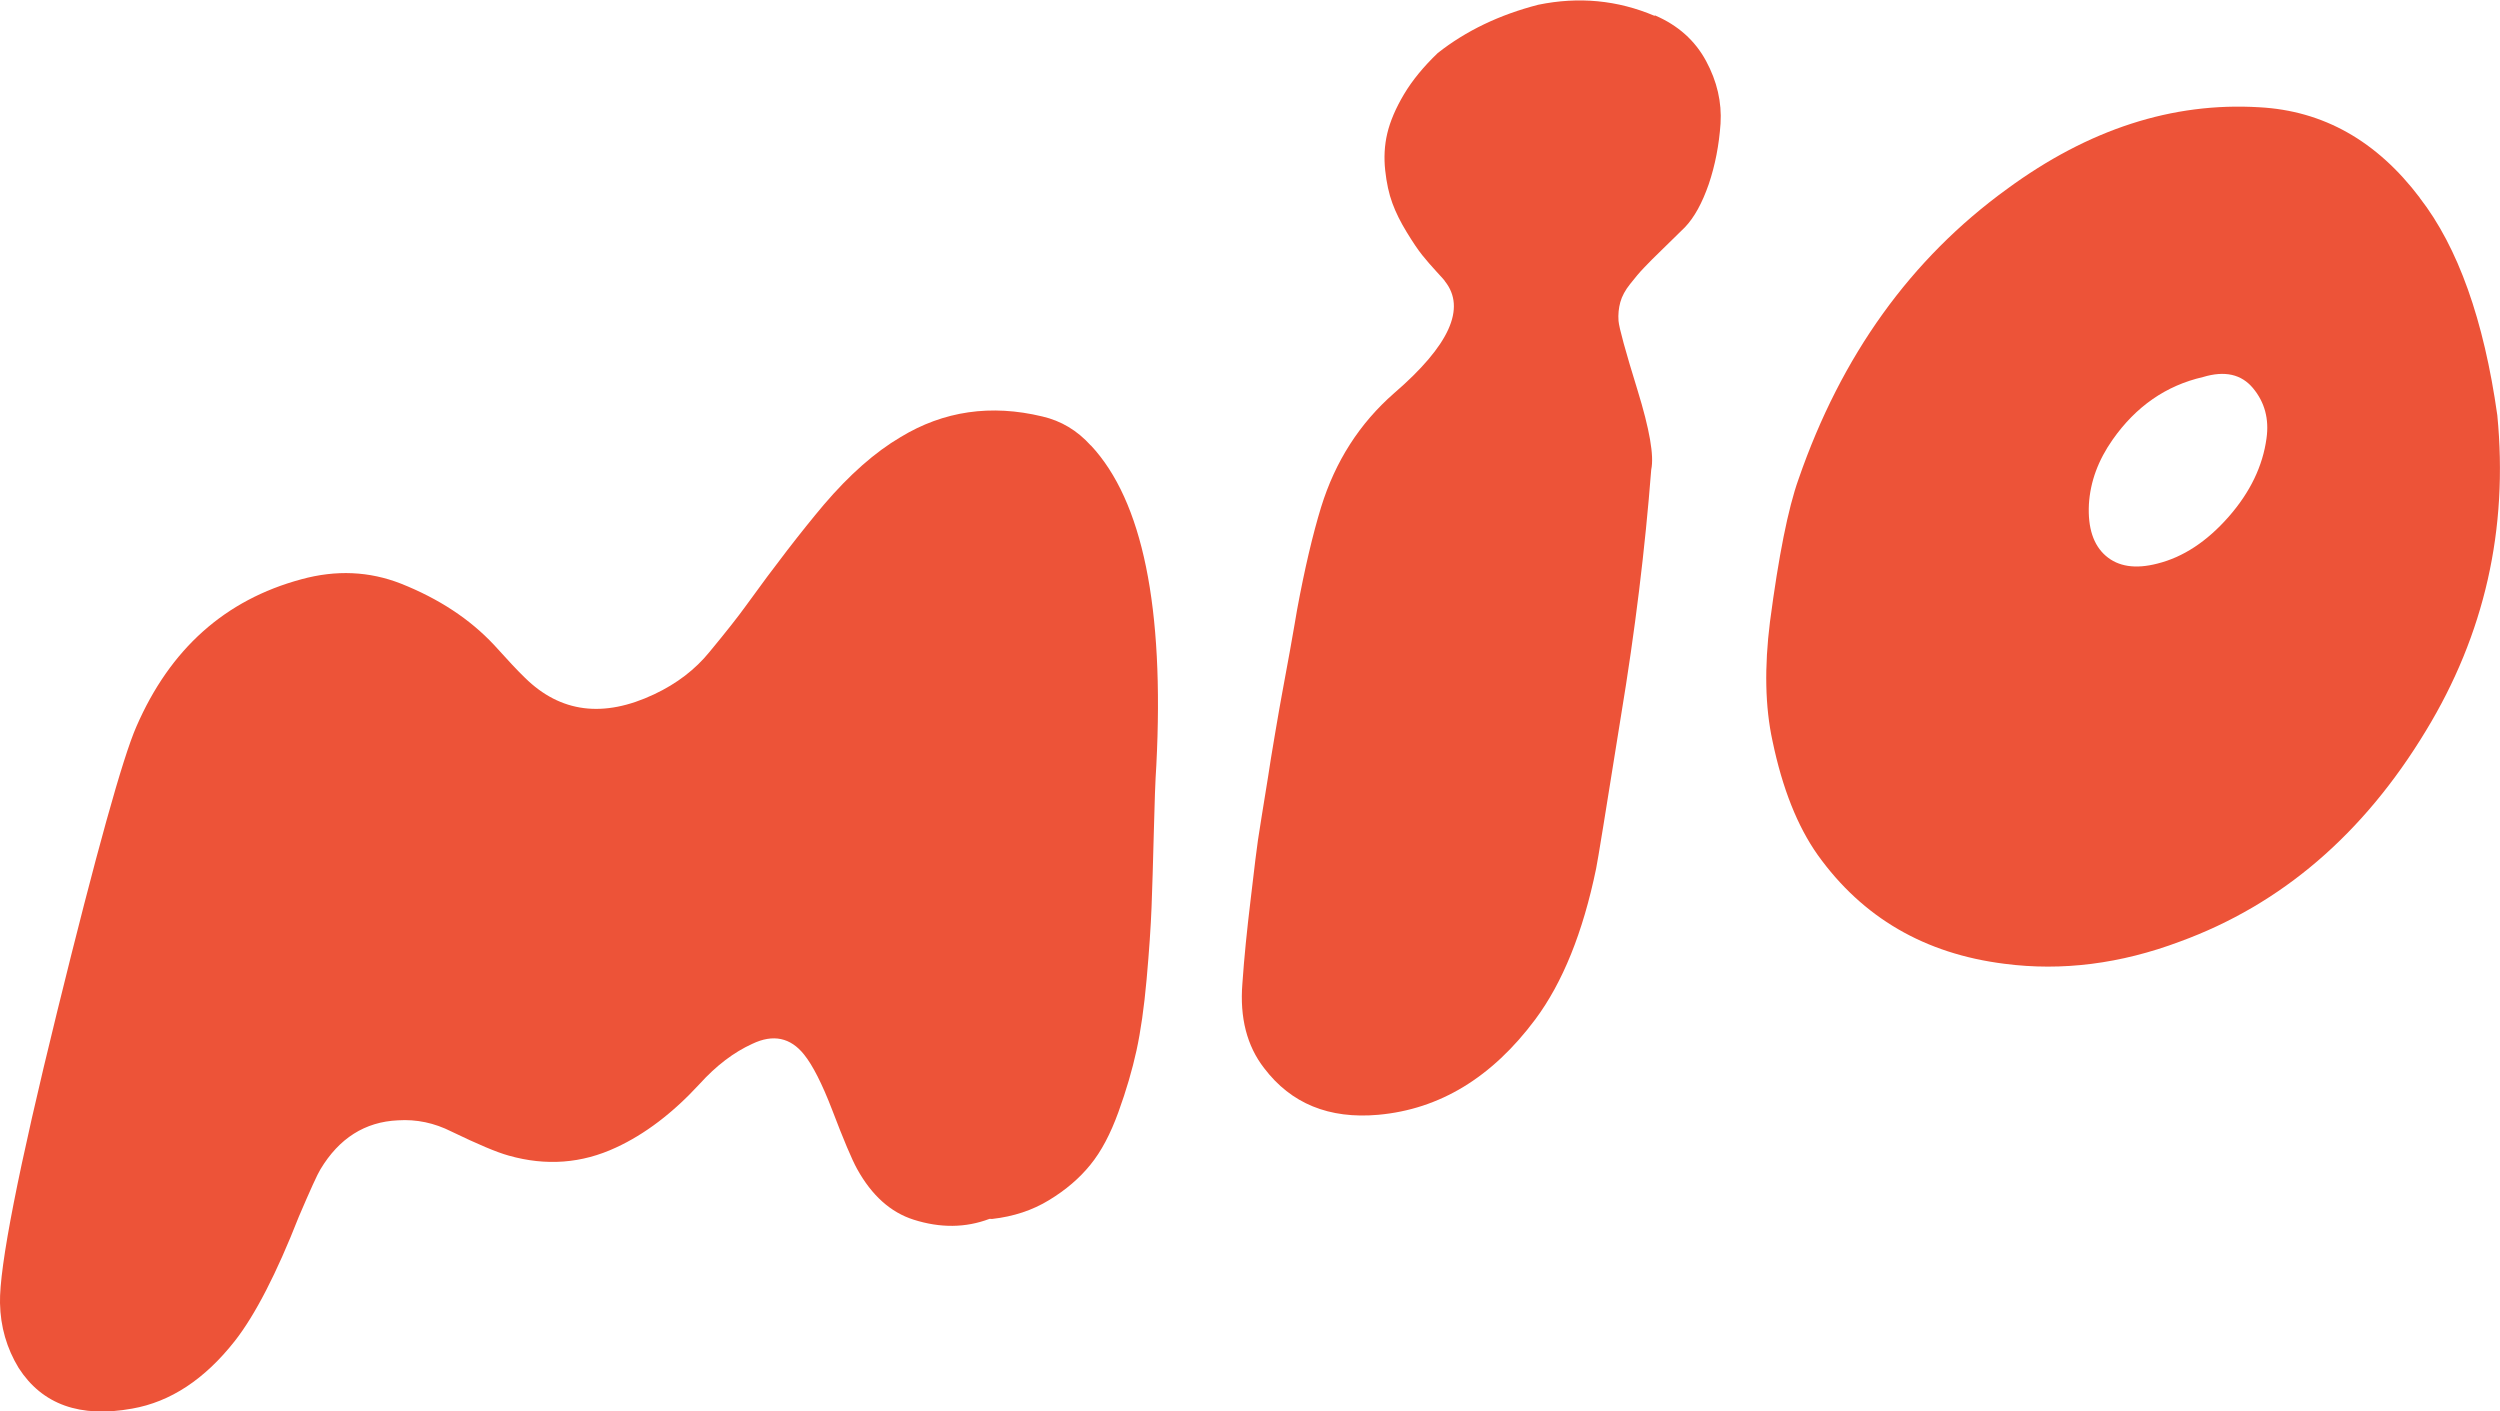
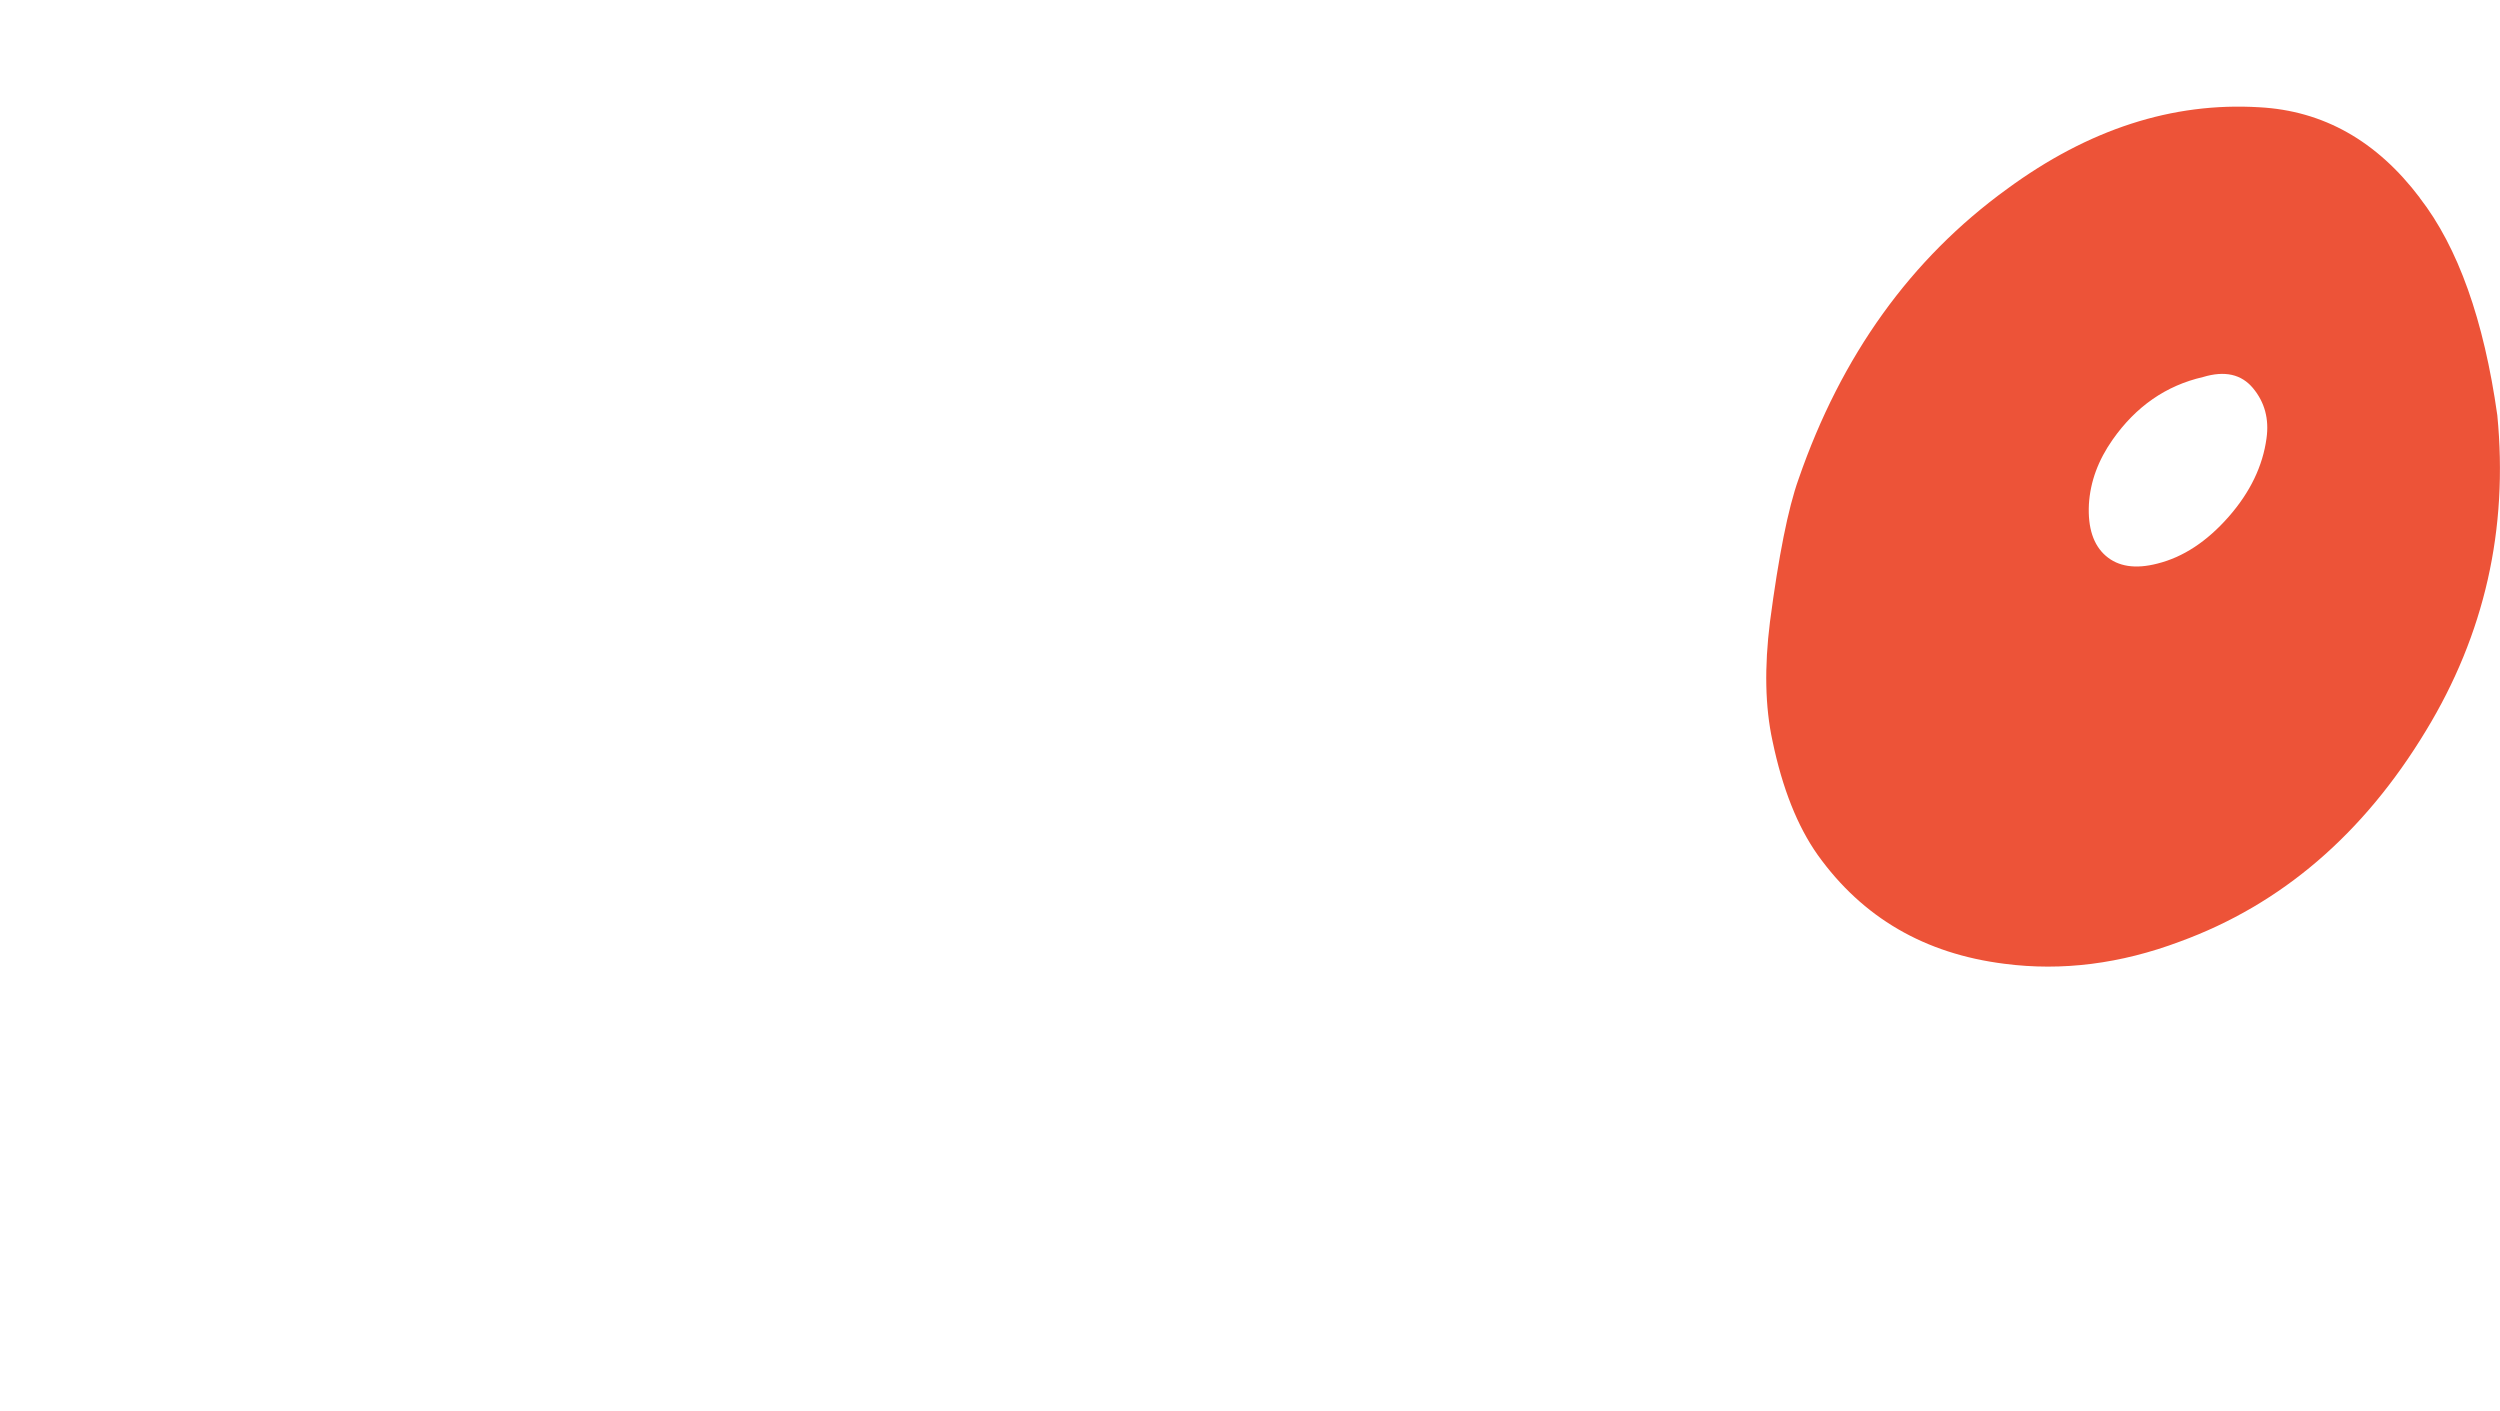
<svg xmlns="http://www.w3.org/2000/svg" id="Layer_1" data-name="Layer 1" viewBox="0 0 167.36 94.48">
  <defs>
    <style>
      .cls-1 {
        fill: #ed5338;
      }
    </style>
  </defs>
-   <path class="cls-1" d="M73.03,29.82c3.46,3.71,4.92,10.84,4.38,21.4-.07,1.03-.12,2.54-.17,4.54-.05,1.99-.1,3.65-.15,4.96-.05,1.32-.16,2.93-.33,4.83-.17,1.9-.4,3.5-.68,4.78s-.68,2.66-1.21,4.12c-.53,1.46-1.15,2.64-1.88,3.53-.73.9-1.64,1.68-2.76,2.36-1.11.68-2.38,1.1-3.8,1.26-.03,0-.07,0-.1,0-.04-.01-.07-.01-.1,0-1.59.6-3.28.62-5.07.05-1.54-.49-2.8-1.62-3.78-3.39-.35-.63-.91-1.96-1.68-3.98-.67-1.74-1.3-2.97-1.87-3.68-.91-1.14-2.07-1.39-3.47-.72-1.23.56-2.41,1.45-3.54,2.7-1.79,1.94-3.65,3.35-5.58,4.24-2.29,1.07-4.69,1.25-7.19.54-.8-.22-2.07-.76-3.83-1.61-1.15-.58-2.34-.83-3.58-.75-2.21.1-3.94,1.2-5.19,3.28-.2.32-.68,1.38-1.45,3.18-1.49,3.8-2.92,6.57-4.28,8.31-2.02,2.57-4.31,4.08-6.88,4.53-3.48.63-6.01-.27-7.59-2.72C.45,90.26.03,88.82,0,87.23c-.05-2.43,1.23-8.95,3.84-19.56,2.61-10.61,4.38-16.96,5.29-19.03,2.26-5.2,5.93-8.48,11.04-9.86,2.33-.64,4.55-.54,6.67.29,2.54,1.01,4.61,2.37,6.23,4.1.91,1.01,1.6,1.75,2.08,2.21,2.37,2.33,5.25,2.7,8.64,1.1,1.53-.72,2.76-1.67,3.71-2.84,1.11-1.34,1.91-2.36,2.4-3.04,2-2.77,3.75-5.03,5.24-6.8,1.73-2.03,3.45-3.54,5.15-4.54,2.88-1.75,6.05-2.21,9.49-1.38,1.25.29,2.33.93,3.24,1.94" />
-   <path class="cls-1" d="M110.79,1.03c1.54.66,2.68,1.68,3.42,3.05.74,1.37,1.06,2.77.97,4.2-.1,1.43-.36,2.78-.79,4.05-.44,1.27-.97,2.23-1.59,2.88-.36.36-.84.82-1.43,1.4-.6.58-1.04,1.02-1.32,1.32-.29.3-.59.66-.92,1.08-.33.41-.55.82-.66,1.22-.11.4-.15.82-.12,1.25.04.47.46,2.01,1.27,4.63.81,2.63,1.12,4.4.92,5.33-.41,5.28-1.08,10.79-2.03,16.52-1.01,6.33-1.56,9.73-1.66,10.19-.88,4.27-2.24,7.63-4.07,10.09-2.9,3.89-6.4,6.02-10.52,6.39-3.29.29-5.83-.75-7.63-3.12-1.16-1.49-1.64-3.38-1.46-5.66.06-.89.14-1.8.23-2.72.09-.92.2-1.88.32-2.89.12-1.01.23-1.91.32-2.69.09-.78.23-1.75.42-2.89.19-1.14.33-2.03.43-2.66.09-.63.25-1.6.47-2.9.22-1.3.38-2.2.47-2.68.09-.48.27-1.44.53-2.89.26-1.45.41-2.35.47-2.7.51-2.76,1.05-5.05,1.61-6.88.95-3.07,2.58-5.61,4.89-7.63,3.7-3.19,4.83-5.69,3.4-7.49,0-.03-.19-.24-.55-.63-.36-.39-.68-.76-.97-1.12-.29-.36-.63-.87-1.04-1.54-.41-.67-.73-1.31-.96-1.94-.23-.62-.39-1.36-.48-2.2-.09-.84-.05-1.67.14-2.47.19-.8.56-1.68,1.12-2.62.56-.94,1.32-1.86,2.26-2.76,1.89-1.49,4.13-2.56,6.72-3.23,2.72-.56,5.31-.31,7.79.74" />
  <path class="cls-1" d="M139.84,33.76c-.08,1.58.3,2.73,1.13,3.45.83.72,1.98.9,3.45.52,1.73-.43,3.32-1.48,4.77-3.13,1.45-1.65,2.29-3.41,2.54-5.26.18-1.29-.12-2.41-.9-3.35-.78-.94-1.89-1.19-3.35-.75-2.48.57-4.49,1.97-6.05,4.19-.97,1.38-1.5,2.82-1.59,4.33M161.99,13.25c2.56,3.3,4.29,8.16,5.19,14.55.74,7.62-.85,14.66-4.78,21.12-4.19,6.93-9.68,11.63-16.46,14.11-3.99,1.5-7.91,1.99-11.75,1.49-5.34-.67-9.5-3.09-12.5-7.28-1.36-1.92-2.37-4.46-3.03-7.63-.5-2.29-.55-4.95-.17-7.99.58-4.4,1.21-7.58,1.91-9.54,2.86-8.28,7.52-14.76,13.96-19.43,5.45-4,11.07-5.82,16.88-5.47,4.29.23,7.87,2.25,10.75,6.06" />
</svg>